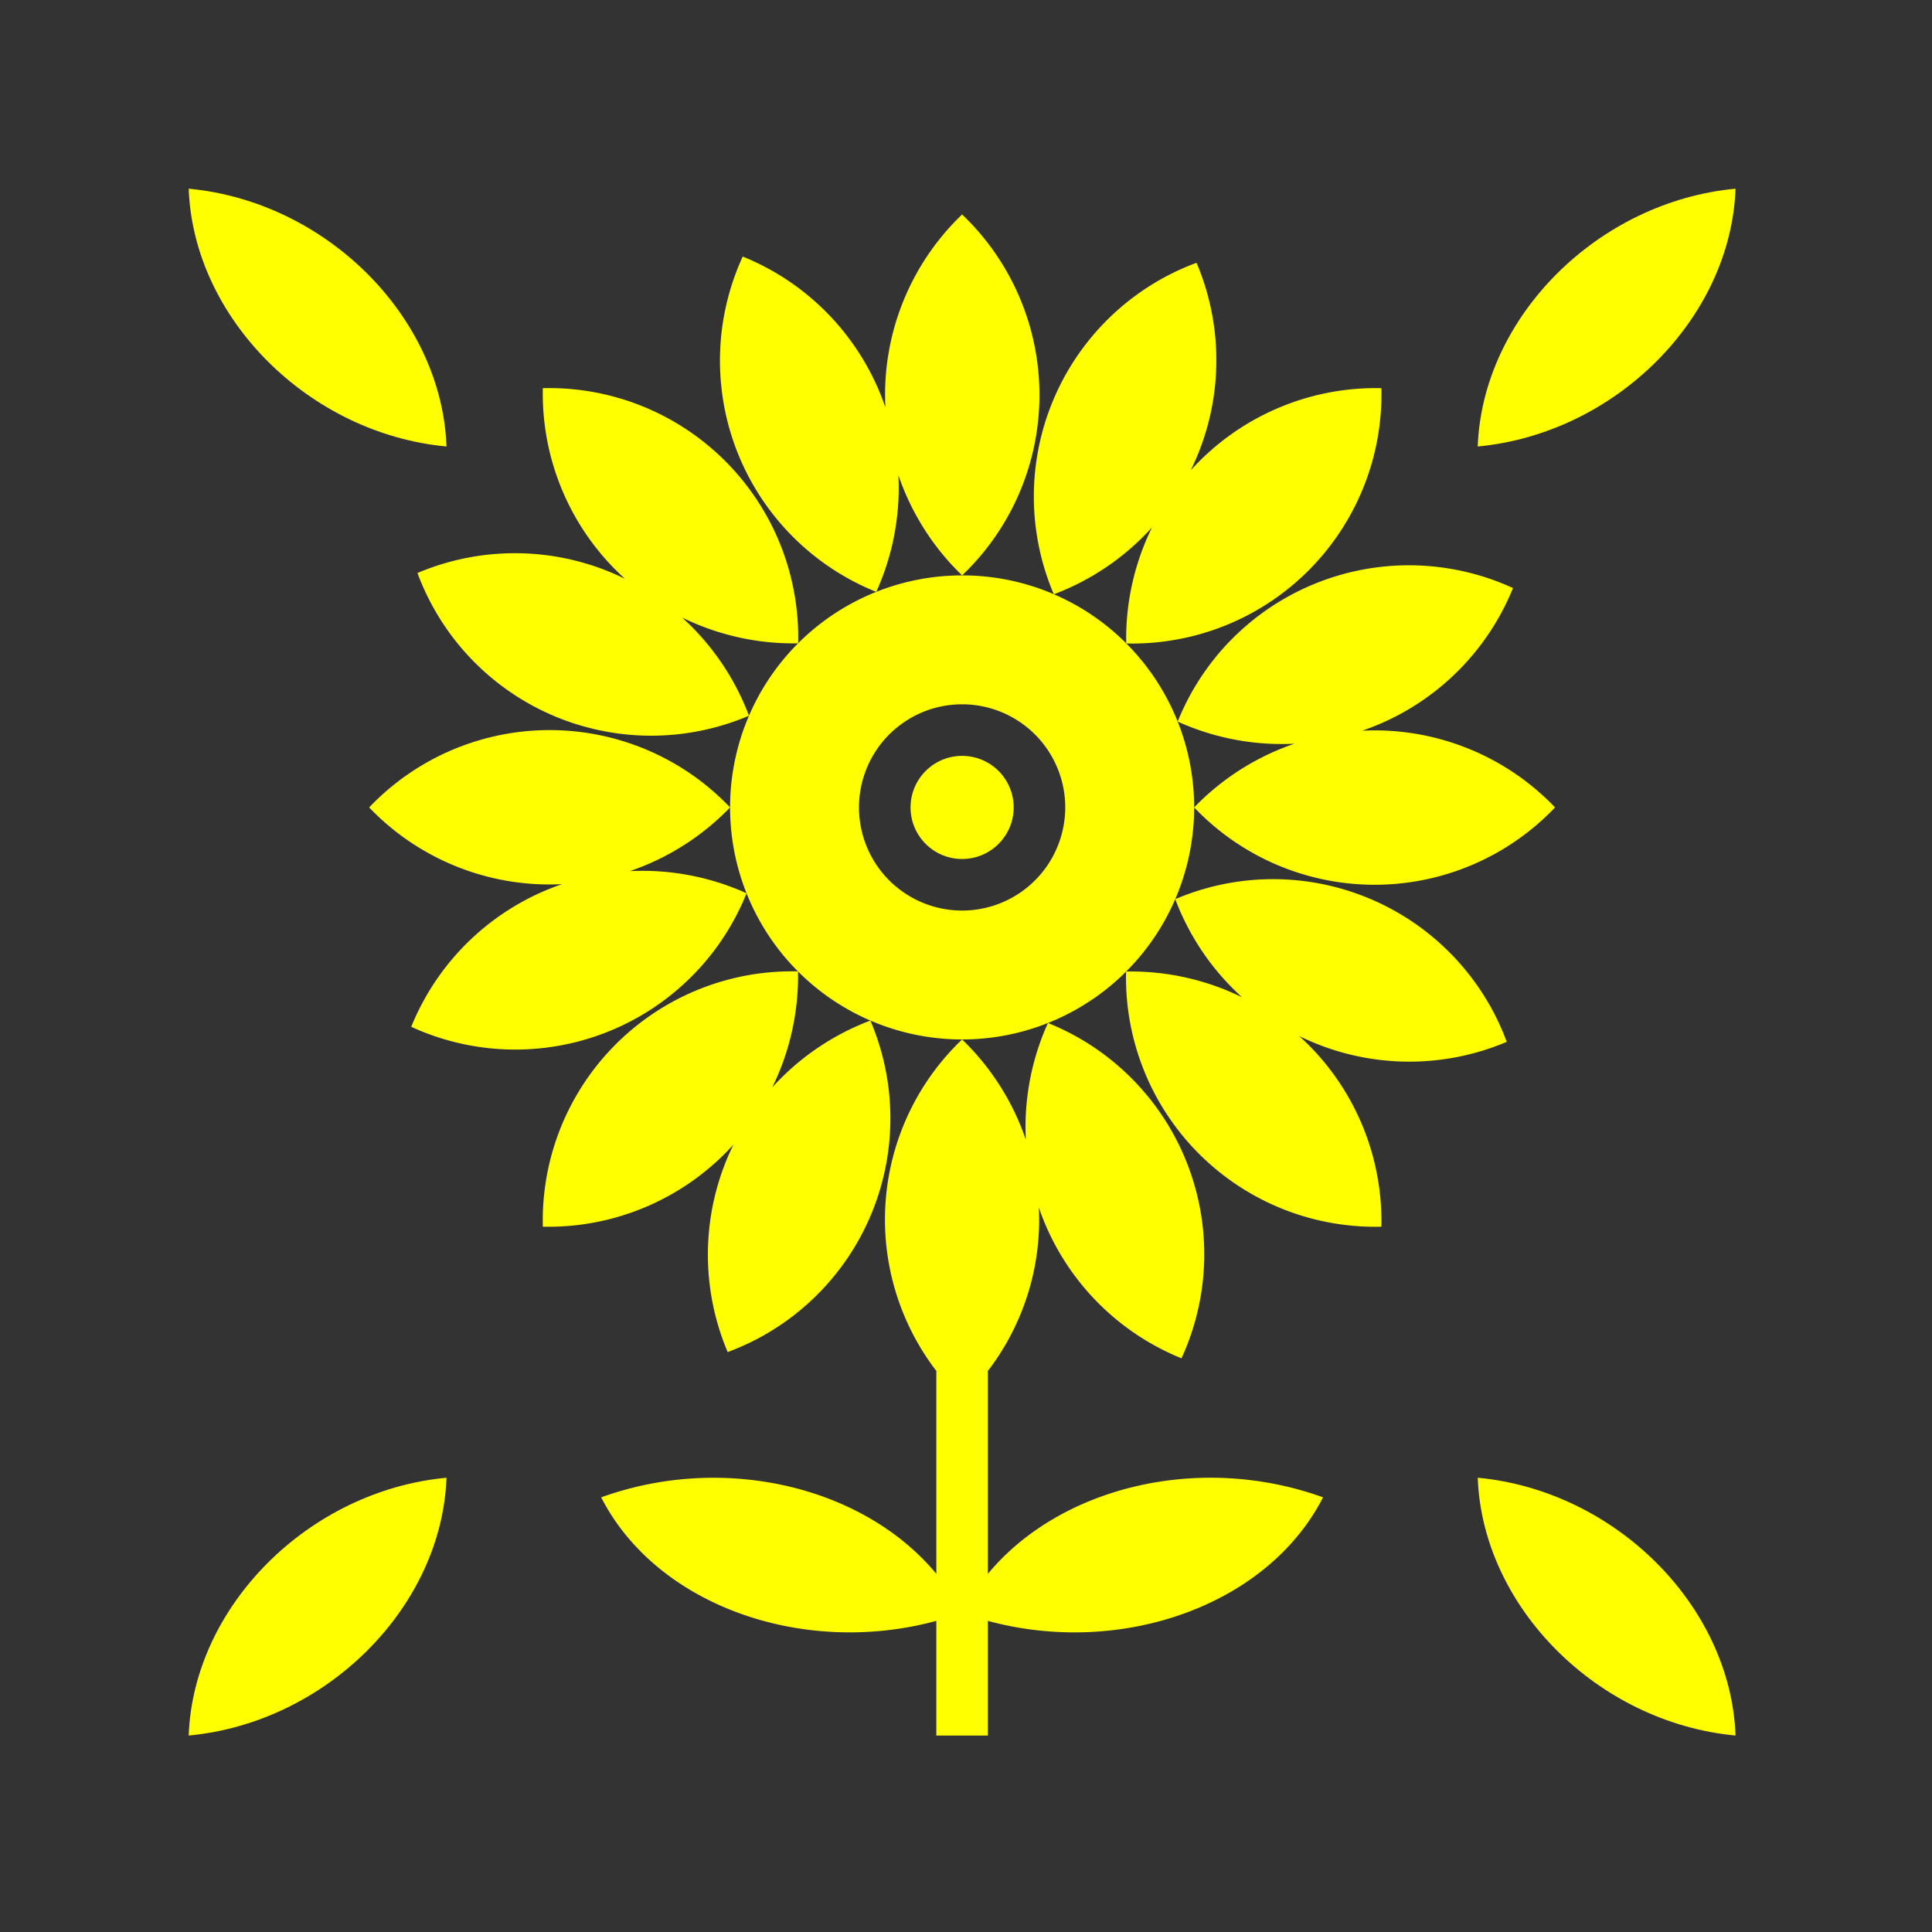
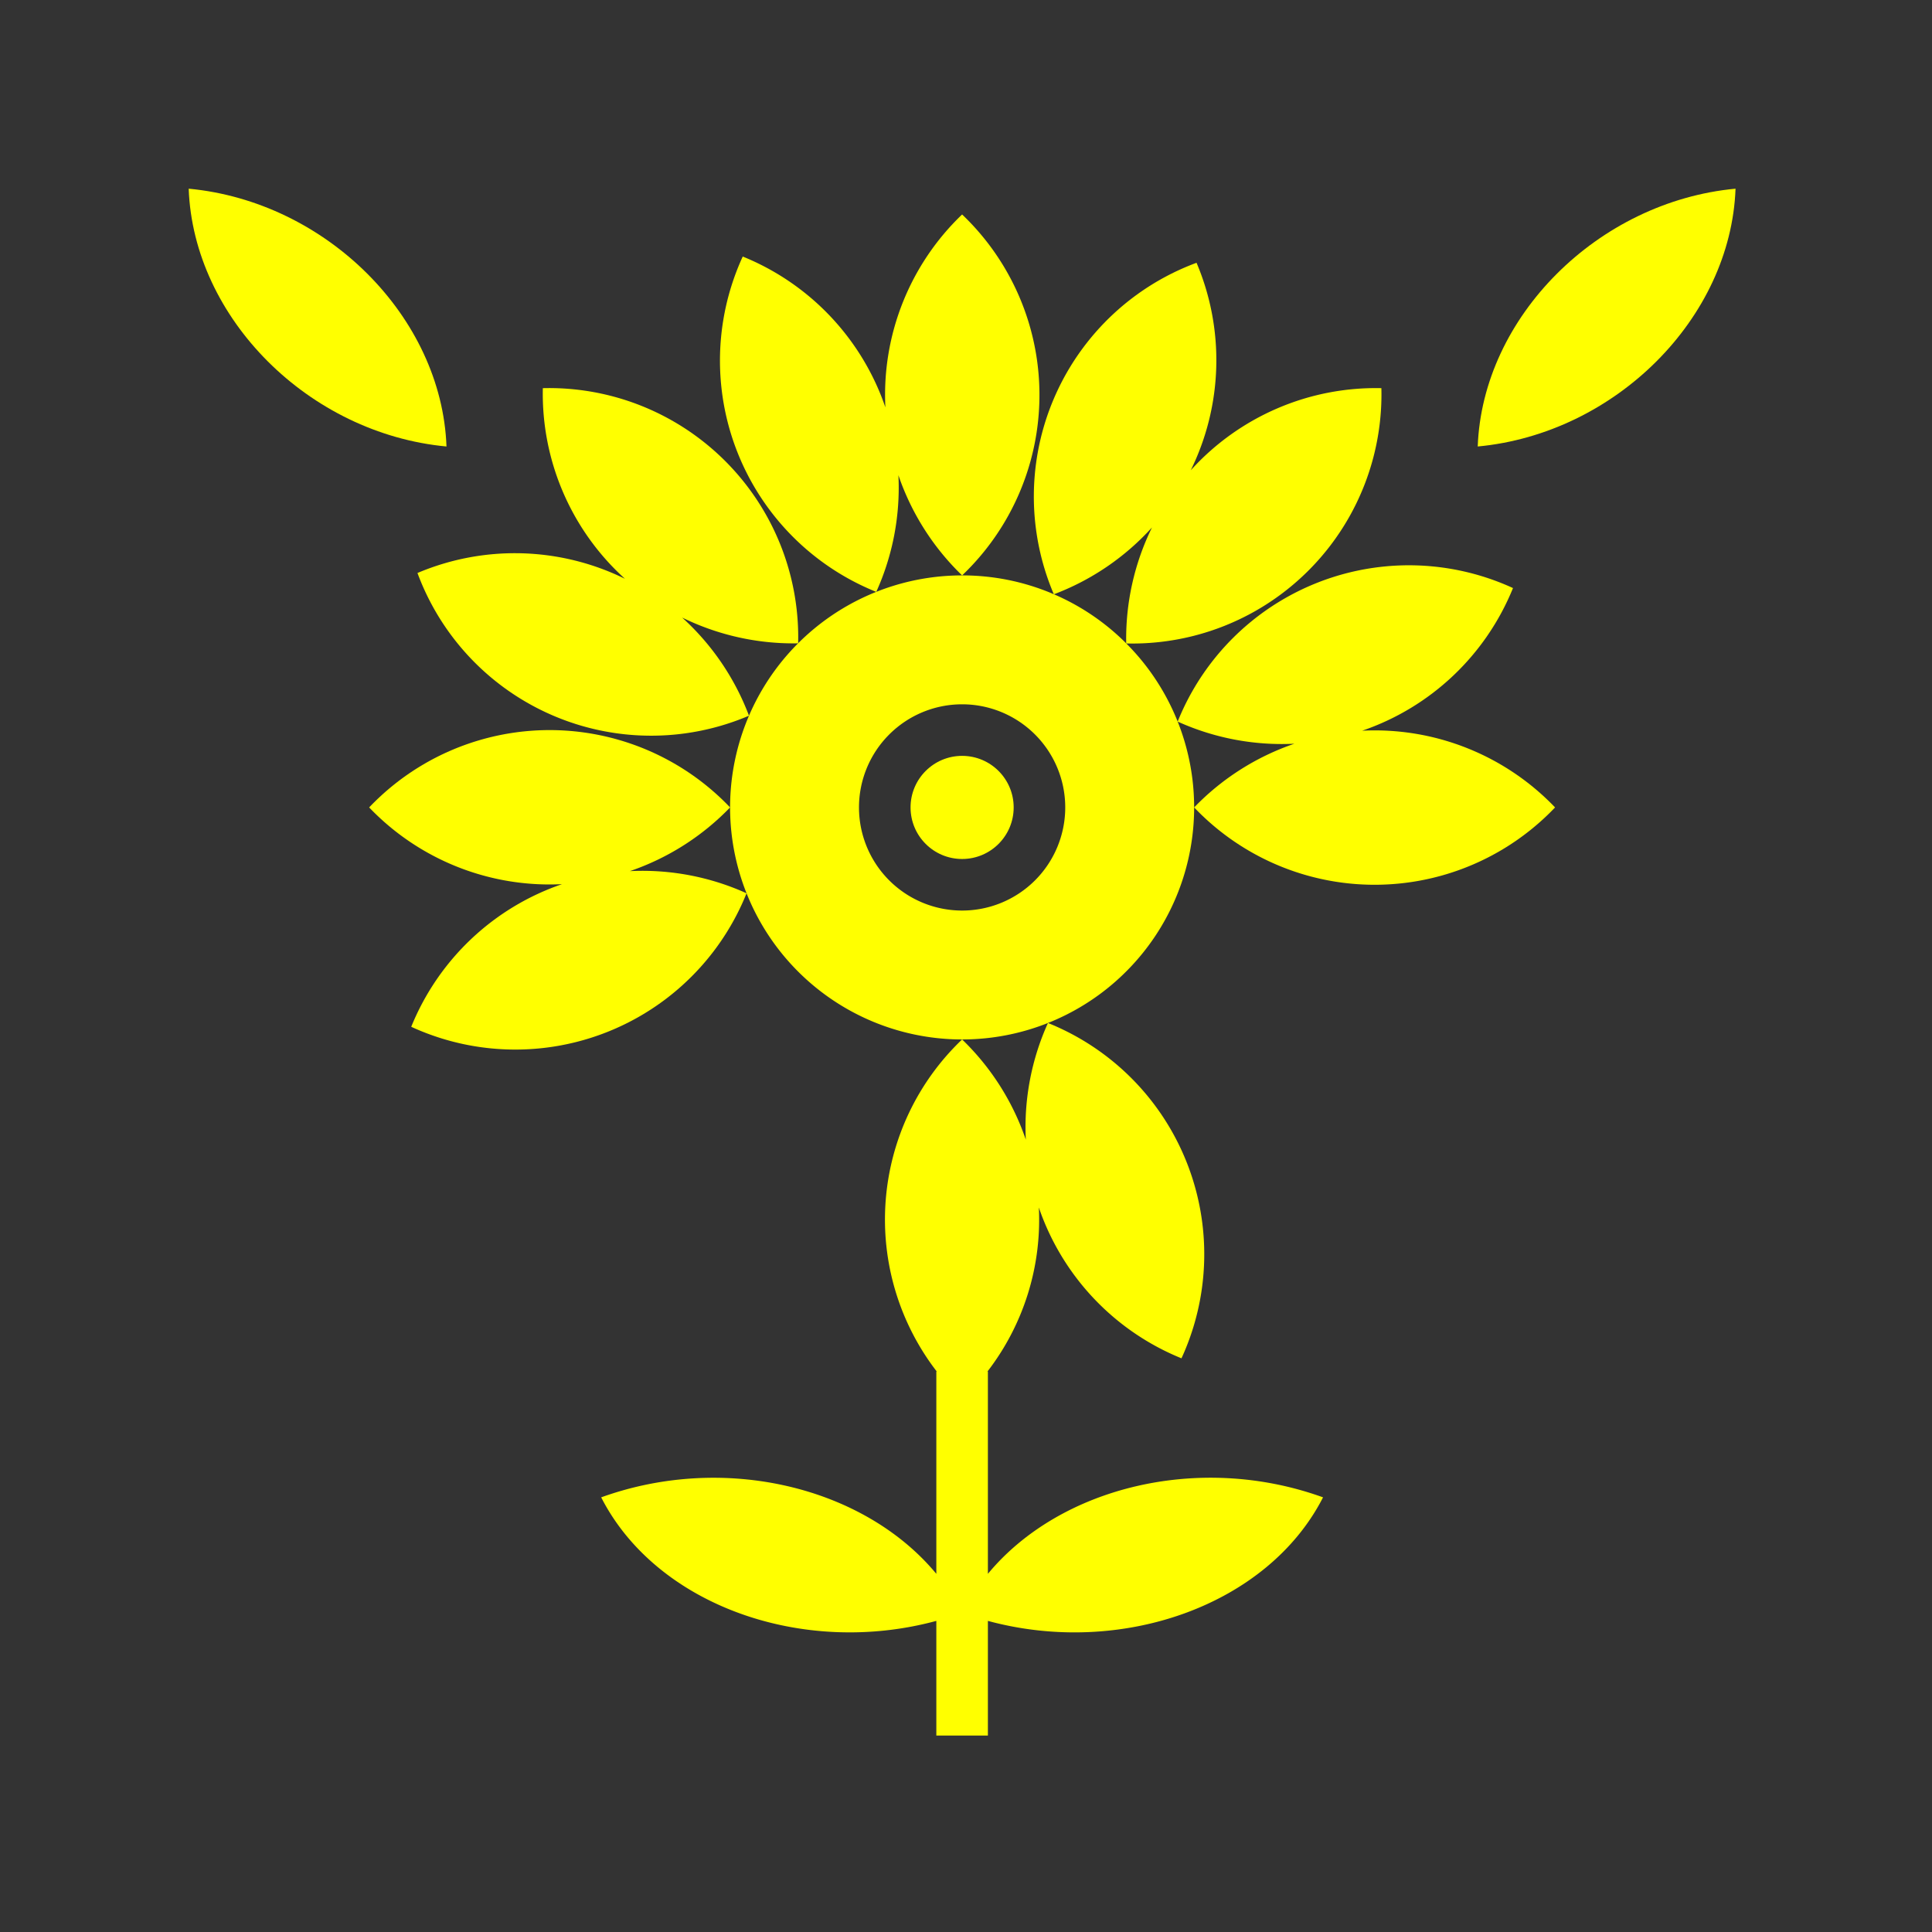
<svg xmlns="http://www.w3.org/2000/svg" version="1.1" width="128" height="128" viewBox="0 0 128 128">
  <rect x="0" y="0" width="128" height="128" fill="#333333" stroke="none" />
  <g transform="matrix(0.805,0,0,0.805,12.222,12.222)">
    <svg viewBox="0 0 96 96" data-background-color="#010536" preserveAspectRatio="xMidYMid meet" height="128" width="128">
      <g id="tight-bounds" transform="matrix(1,0,0,1,0.26,0.26)">
        <svg viewBox="0 0 95.481 95.481" height="95.481" width="95.481">
          <g>
            <svg viewBox="0 0 95.481 95.481" height="95.481" width="95.481">
              <g>
                <svg viewBox="0 0 95.481 95.481" height="95.481" width="95.481">
                  <g id="textblocktransform">
                    <svg viewBox="0 0 95.481 95.481" height="95.481" width="95.481" id="textblock">
                      <g>
                        <svg viewBox="0 0 95.481 95.481" height="95.481" width="95.481">
                          <g>
                            <svg viewBox="0 0 95.481 95.481" height="95.481" width="95.481">
                              <g>
                                <svg data-name="Layer 1" viewBox="2 2 60 60" x="0" y="0" height="95.481" width="95.481" class="icon-icon-0" data-fill-palette-color="accent" id="icon-0">
                                  <path d="M32 3A9.68 9.68 0 0 0 29.024 10.482 9.7 9.7 0 0 0 23.491 4.632 9.667 9.667 0 0 0 28.67 17.639 9.8 9.8 0 0 0 29.529 13.113 9.8 9.8 0 0 0 32 17 9.667 9.667 0 0 0 32 3" fill="#ffff00" data-fill-palette-color="accent" />
                                  <path d="M31.017 47.88H31V55.728C28.212 52.363 22.8 51.028 18 52.761 20.135 56.941 25.8 58.961 31 57.553V62H33V57.553C38.2 58.962 43.865 56.941 46 52.761 41.2 51.025 35.788 52.361 33 55.728V47.88H32.983A9.63 9.63 0 0 0 34.976 41.518 9.7 9.7 0 0 0 40.509 47.368 9.667 9.667 0 0 0 35.33 34.361 9.8 9.8 0 0 0 34.471 38.887 9.8 9.8 0 0 0 32 35 9.65 9.65 0 0 0 31.017 47.88" fill="#ffff00" data-fill-palette-color="accent" />
                                  <path d="M9 26A9.68 9.68 0 0 0 16.481 28.976 9.7 9.7 0 0 0 10.632 34.509 9.667 9.667 0 0 0 23.639 29.33 9.8 9.8 0 0 0 19.113 28.471 9.8 9.8 0 0 0 23 26 9.667 9.667 0 0 0 9 26" fill="#ffff00" data-fill-palette-color="accent" />
                                  <path d="M48.263 9.737A9.68 9.68 0 0 0 40.869 12.922 9.68 9.68 0 0 0 41.093 4.874 9.666 9.666 0 0 0 35.558 17.733 9.8 9.8 0 0 0 39.365 15.14 9.8 9.8 0 0 0 38.365 19.64 9.666 9.666 0 0 0 48.263 9.737" fill="#ffff00" data-fill-palette-color="accent" />
-                                   <path d="M15.737 42.263A9.68 9.68 0 0 0 23.131 39.078 9.68 9.68 0 0 0 22.907 47.126 9.666 9.666 0 0 0 28.442 34.267 9.8 9.8 0 0 0 24.635 36.86 9.8 9.8 0 0 0 25.635 32.36 9.666 9.666 0 0 0 15.737 42.263" fill="#ffff00" data-fill-palette-color="accent" />
-                                   <path d="M48.263 42.263A9.68 9.68 0 0 0 45.078 34.869 9.68 9.68 0 0 0 53.126 35.093 9.666 9.666 0 0 0 40.267 29.558 9.8 9.8 0 0 0 42.86 33.365 9.8 9.8 0 0 0 38.36 32.365 9.666 9.666 0 0 0 48.263 42.263" fill="#ffff00" data-fill-palette-color="accent" />
                                  <path d="M15.737 9.737A9.68 9.68 0 0 0 18.922 17.131 9.68 9.68 0 0 0 10.874 16.907 9.666 9.666 0 0 0 23.733 22.442 9.8 9.8 0 0 0 21.14 18.635 9.8 9.8 0 0 0 25.64 19.635 9.666 9.666 0 0 0 15.737 9.737" fill="#ffff00" data-fill-palette-color="accent" />
                                  <path d="M53.368 17.491A9.667 9.667 0 0 0 40.361 22.67 9.8 9.8 0 0 0 44.887 23.529 9.8 9.8 0 0 0 41 26 9.667 9.667 0 0 0 55 26 9.68 9.68 0 0 0 47.518 23.024 9.7 9.7 0 0 0 53.368 17.491" fill="#ffff00" data-fill-palette-color="accent" />
                                  <path d="M32 17A9 9 0 1 0 38.364 19.636 8.97 8.97 0 0 0 32 17M32 30A4 4 0 1 1 36 26 4 4 0 0 1 32 30" fill="#ffff00" data-fill-palette-color="accent" />
                                  <circle cx="32" cy="26" r="2.0" fill="#ffff00" data-fill-palette-color="accent" />
                                  <path d="M52 12C57.339 11.5 61.816 7.026 62 2 56.661 2.5 52.184 6.974 52 12" fill="#ffff00" data-fill-palette-color="accent" />
                                  <path d="M12 12C11.816 6.974 7.339 2.5 2 2 2.184 7.026 6.661 11.5 12 12" fill="#ffff00" data-fill-palette-color="accent" />
-                                   <path d="M12 52C6.661 52.5 2.184 56.974 2 62 7.339 61.5 11.816 57.026 12 52" fill="#ffff00" data-fill-palette-color="accent" />
-                                   <path d="M52 52C52.184 57.026 56.661 61.5 62 62 61.816 56.974 57.339 52.5 52 52" fill="#ffff00" data-fill-palette-color="accent" />
                                </svg>
                              </g>
                            </svg>
                          </g>
                        </svg>
                      </g>
                    </svg>
                  </g>
                </svg>
              </g>
            </svg>
          </g>
          <defs />
        </svg>
-         <rect width="95.481" height="95.481" fill="none" stroke="none" visibility="hidden" />
      </g>
    </svg>
  </g>
</svg>